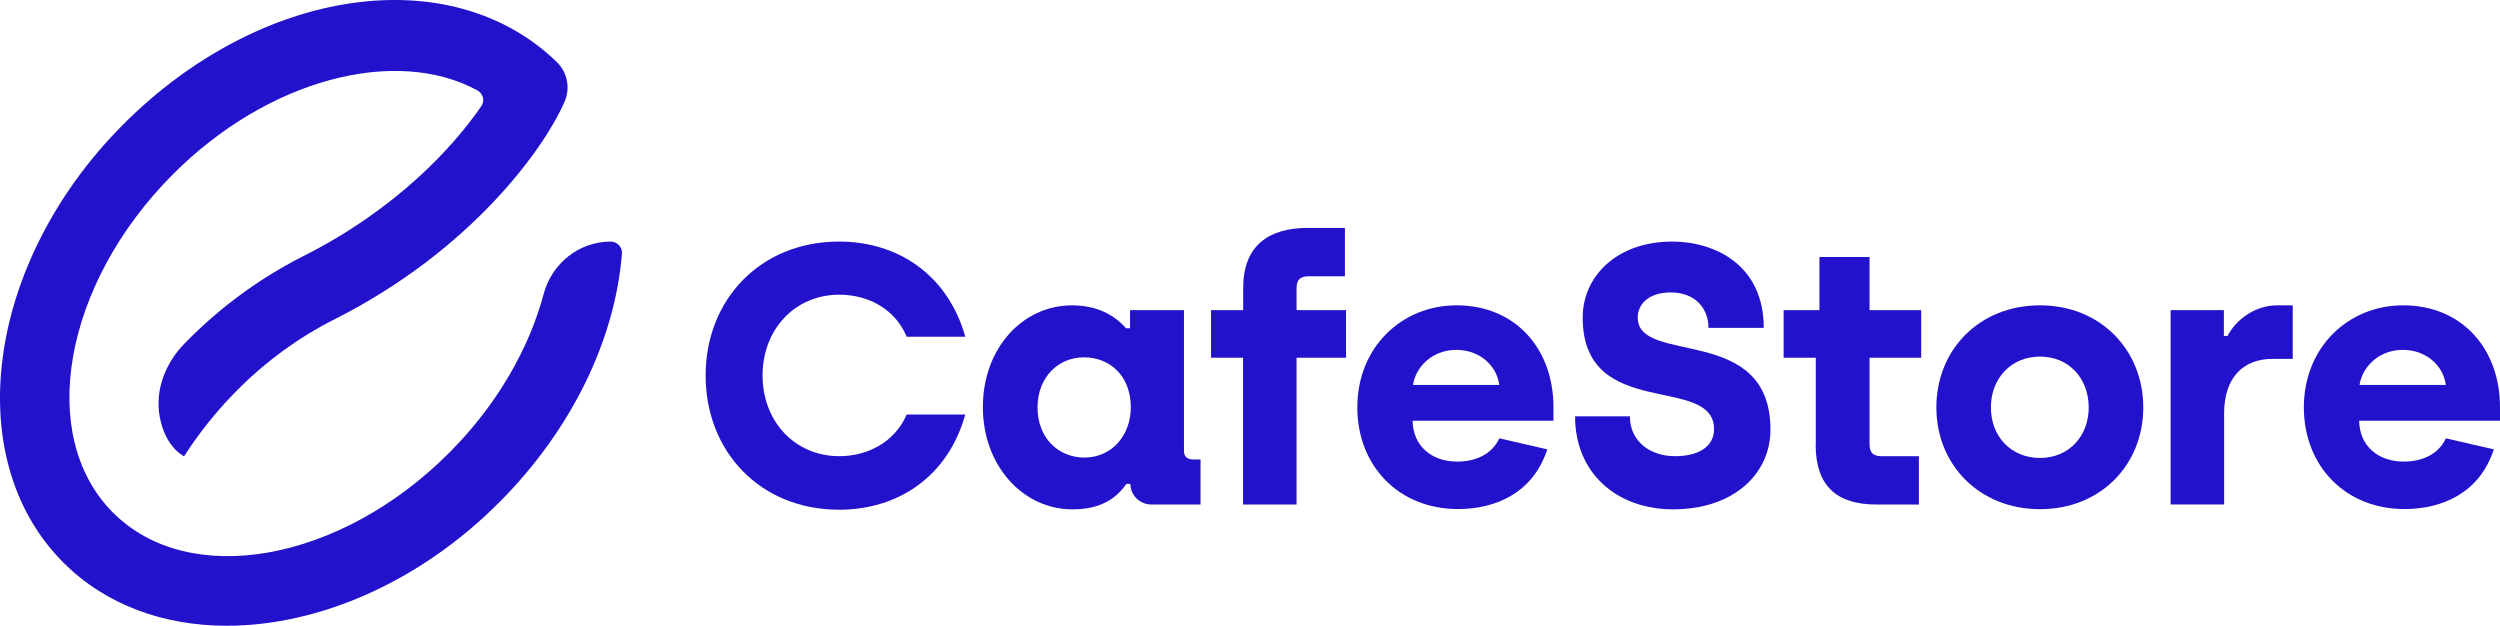
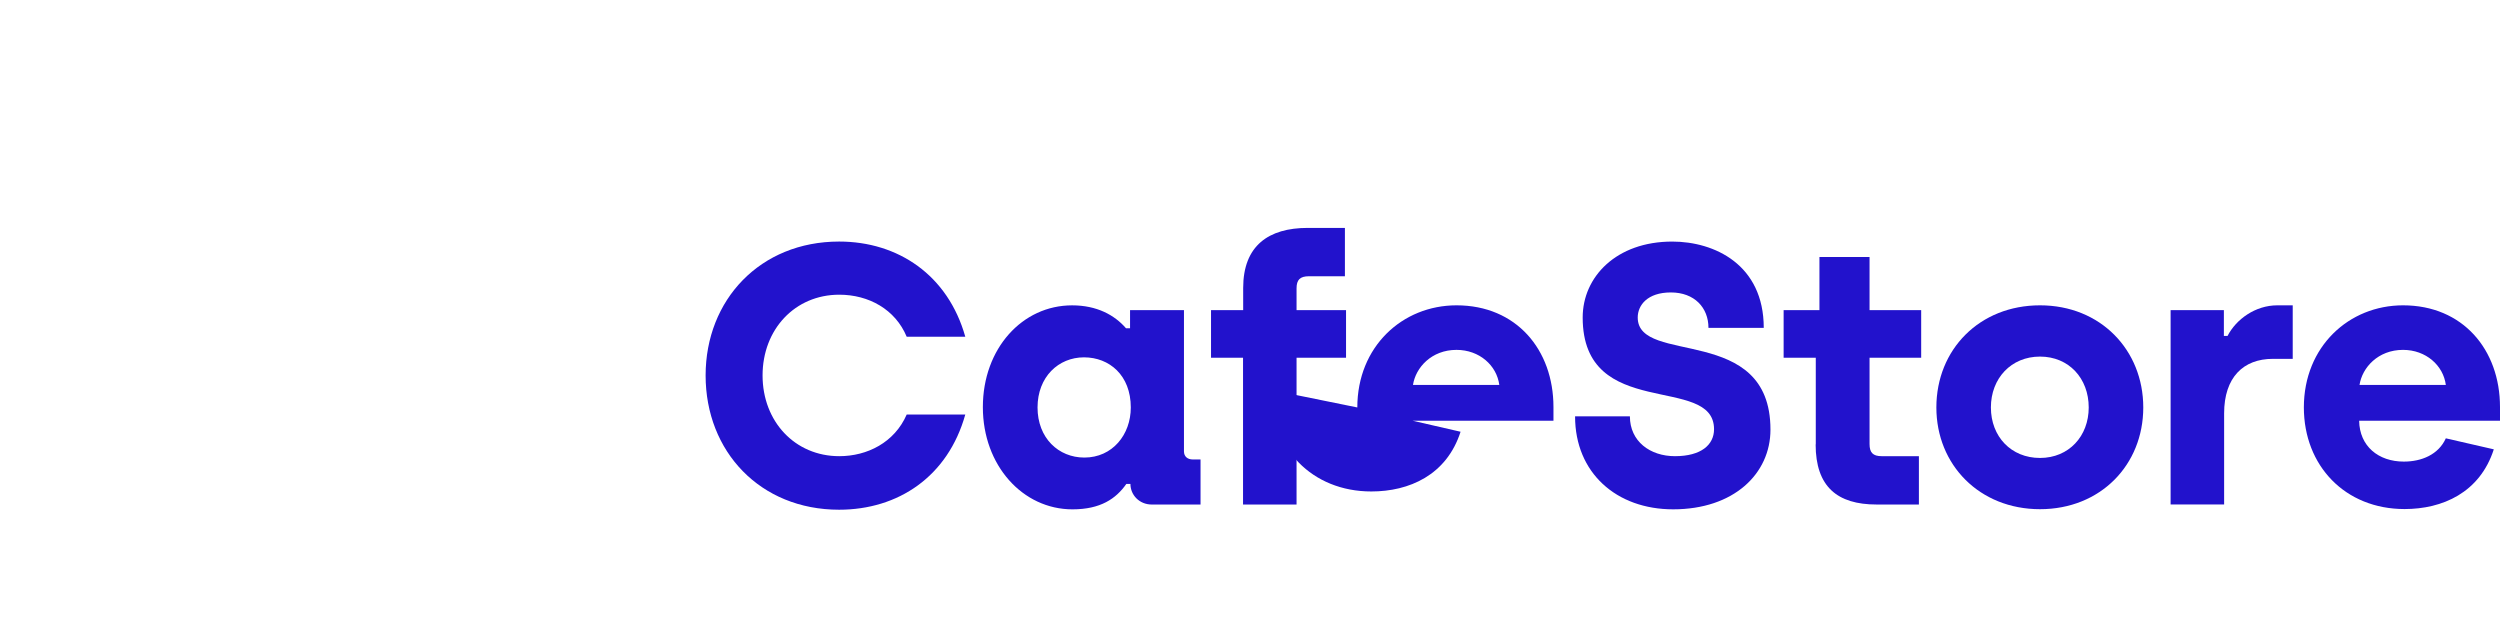
<svg xmlns="http://www.w3.org/2000/svg" id="Capa_2" viewBox="0 0 1084.66 271.49">
  <defs>
    <style>.cls-1,.cls-2{fill:#2212cc;}.cls-2{fill-rule:evenodd;}</style>
  </defs>
  <g id="Capa_1-2">
    <g id="Capa_1-2">
      <g>
        <g>
          <path class="cls-1" d="M306.14,162.89c0-32.78,23.66-58.09,57.92-58.09,25.58,0,47.22,14.55,54.74,41.29h-25.42c-4.94-11.86-16.47-18.23-29.26-18.23-19.22,0-33.27,15.04-33.27,35.03s14.06,35.03,33.27,35.03c12.13,0,23.99-5.93,29.26-18.06h25.42c-7.52,26.9-29.1,41.29-54.74,41.29-34.26,0-57.92-25.26-57.92-58.25Z" />
          <path class="cls-1" d="M426.43,176.62c0-25.42,17.13-44.14,38.71-44.14,10.71,0,18.39,4.17,23.39,9.94h1.76v-7.85h23.39v61.27c0,2.25,1.59,3.51,3.84,3.51h3.35v19.55h-21.14c-5.44,0-9.28-4.17-9.28-8.95h-1.76c-4.5,6.42-11.2,11.04-23.39,11.04-21.58,0-38.87-19.05-38.87-44.31v-.05Zm64.18,.16c0-13.95-9.28-21.74-20.31-21.74s-20.15,8.45-20.15,21.74,9.11,21.74,20.31,21.74c12.19,0,20.15-9.94,20.15-21.74Z" />
          <path class="cls-1" d="M539.37,155.21h-13.95v-20.64h13.95v-9.61c0-18.39,11.04-26.08,28-26.08h16.14v20.97h-15.54c-4.01,0-5.44,1.59-5.44,5.27v9.44h21.47v20.64h-21.47v63.69h-23.22v-63.69h.05Z" />
-           <path class="cls-1" d="M588.89,176.78c0-26.41,19.55-44.31,43.04-44.31,25.91,0,42.06,19.22,42.06,44.14v5.93h-61.11c.16,11.04,8.35,17.73,19.38,17.73,7.69,0,15.04-3.02,18.23-10.1l20.81,4.78c-6.09,18.89-22.4,25.91-38.71,25.91-25.75,0-43.7-18.72-43.7-44.14v.05Zm61.6-9.77c-1.1-8.45-8.62-15.21-18.56-15.21-10.87,0-17.73,7.69-18.89,15.21h37.44Z" />
+           <path class="cls-1" d="M588.89,176.78c0-26.41,19.55-44.31,43.04-44.31,25.91,0,42.06,19.22,42.06,44.14v5.93h-61.11l20.81,4.78c-6.09,18.89-22.4,25.91-38.71,25.91-25.75,0-43.7-18.72-43.7-44.14v.05Zm61.6-9.77c-1.1-8.45-8.62-15.21-18.56-15.21-10.87,0-17.73,7.69-18.89,15.21h37.44Z" />
          <path class="cls-1" d="M683.32,180.63h23.83c0,10.87,8.78,17.29,19.55,17.29,11.36,0,16.96-4.94,16.96-11.69,0-24.16-56.99-3.18-56.99-48.48,0-17.62,14.55-32.94,38.87-32.94,18.23,0,39.69,9.94,39.69,37.44h-23.99c0-8.78-6.09-15.37-16.31-15.37s-14.38,5.6-14.38,10.87c0,20.97,57.59,2.42,57.59,48.64,0,19.22-15.98,34.59-42.22,34.59-24.65,0-42.55-15.87-42.55-40.3l-.05-.05Z" />
          <path class="cls-1" d="M787.8,192.82v-37.61h-13.95v-20.64h15.54v-23.06h21.74v23.06h22.4v20.64h-22.4v37.44c0,3.68,1.43,5.27,5.27,5.27h16.14v20.97h-18.39c-16.96,0-26.41-7.69-26.41-26.08h.05Z" />
          <path class="cls-1" d="M840.12,176.78c0-25.15,18.72-44.31,44.97-44.31s44.8,19.38,44.8,44.31-18.56,44.14-44.8,44.14-44.97-19.22-44.97-44.14Zm66.1,0c0-12.63-8.62-22.07-21.14-22.07s-21.3,9.44-21.3,22.07,8.78,21.91,21.3,21.91,21.14-9.44,21.14-21.91Z" />
          <path class="cls-1" d="M941.8,134.56h23.06v11.2h1.59c3.68-7.19,12.02-13.29,21.58-13.29h6.7v23.22h-8.62c-12.79,0-21.14,8.02-21.14,23.66v39.53h-23.22v-84.33h.06Z" />
          <path class="cls-1" d="M999.56,176.78c0-26.41,19.55-44.31,43.04-44.31,25.91,0,42.06,19.22,42.06,44.14v5.93h-61.11c.16,11.04,8.35,17.73,19.38,17.73,7.69,0,15.04-3.02,18.23-10.1l20.81,4.78c-6.09,18.89-22.4,25.91-38.71,25.91-25.75,0-43.7-18.72-43.7-44.14v.05Zm61.6-9.77c-1.1-8.45-8.62-15.21-18.56-15.21-10.87,0-17.73,7.69-18.89,15.21h37.44Z" />
        </g>
-         <path class="cls-2" d="M264.96,104.81c-13.78,0-25.53,9.44-29.1,22.78-6.42,24.1-20.64,48.48-40.79,68.68-47.44,47.66-112.99,59.35-146.1,26.08-33.11-33.27-21.47-98.99,25.97-146.64,41.29-41.45,96.74-55.73,132.15-36.51,2.47,1.37,3.35,4.5,1.76,6.81-12.13,17.68-36.78,44.69-77.14,65.06-21.41,10.82-38.49,24.43-51.83,38.16-8.13,8.4-12.68,19.98-10.6,31.51,1.1,5.93,3.4,10.93,6.92,14.44,1.1,1.1,2.36,2.03,3.62,2.85,11.97-18.61,32.72-43.1,65.55-59.62,59.9-30.25,91.41-75.05,99.65-94.49h0c2.47-5.82,1.1-12.57-3.4-16.96h0C195.68-17.63,112.99-5.77,53.37,54.08-5.92,113.59-17.62,198.8,27.4,243.98c18.5,18.56,43.7,27.51,71.04,27.51,39.36,0,83.23-18.5,118.2-53.58,31.24-31.29,50.24-70.38,53.2-107.94,.22-2.8-2.09-5.16-4.89-5.16h0Z" />
      </g>
    </g>
  </g>
</svg>